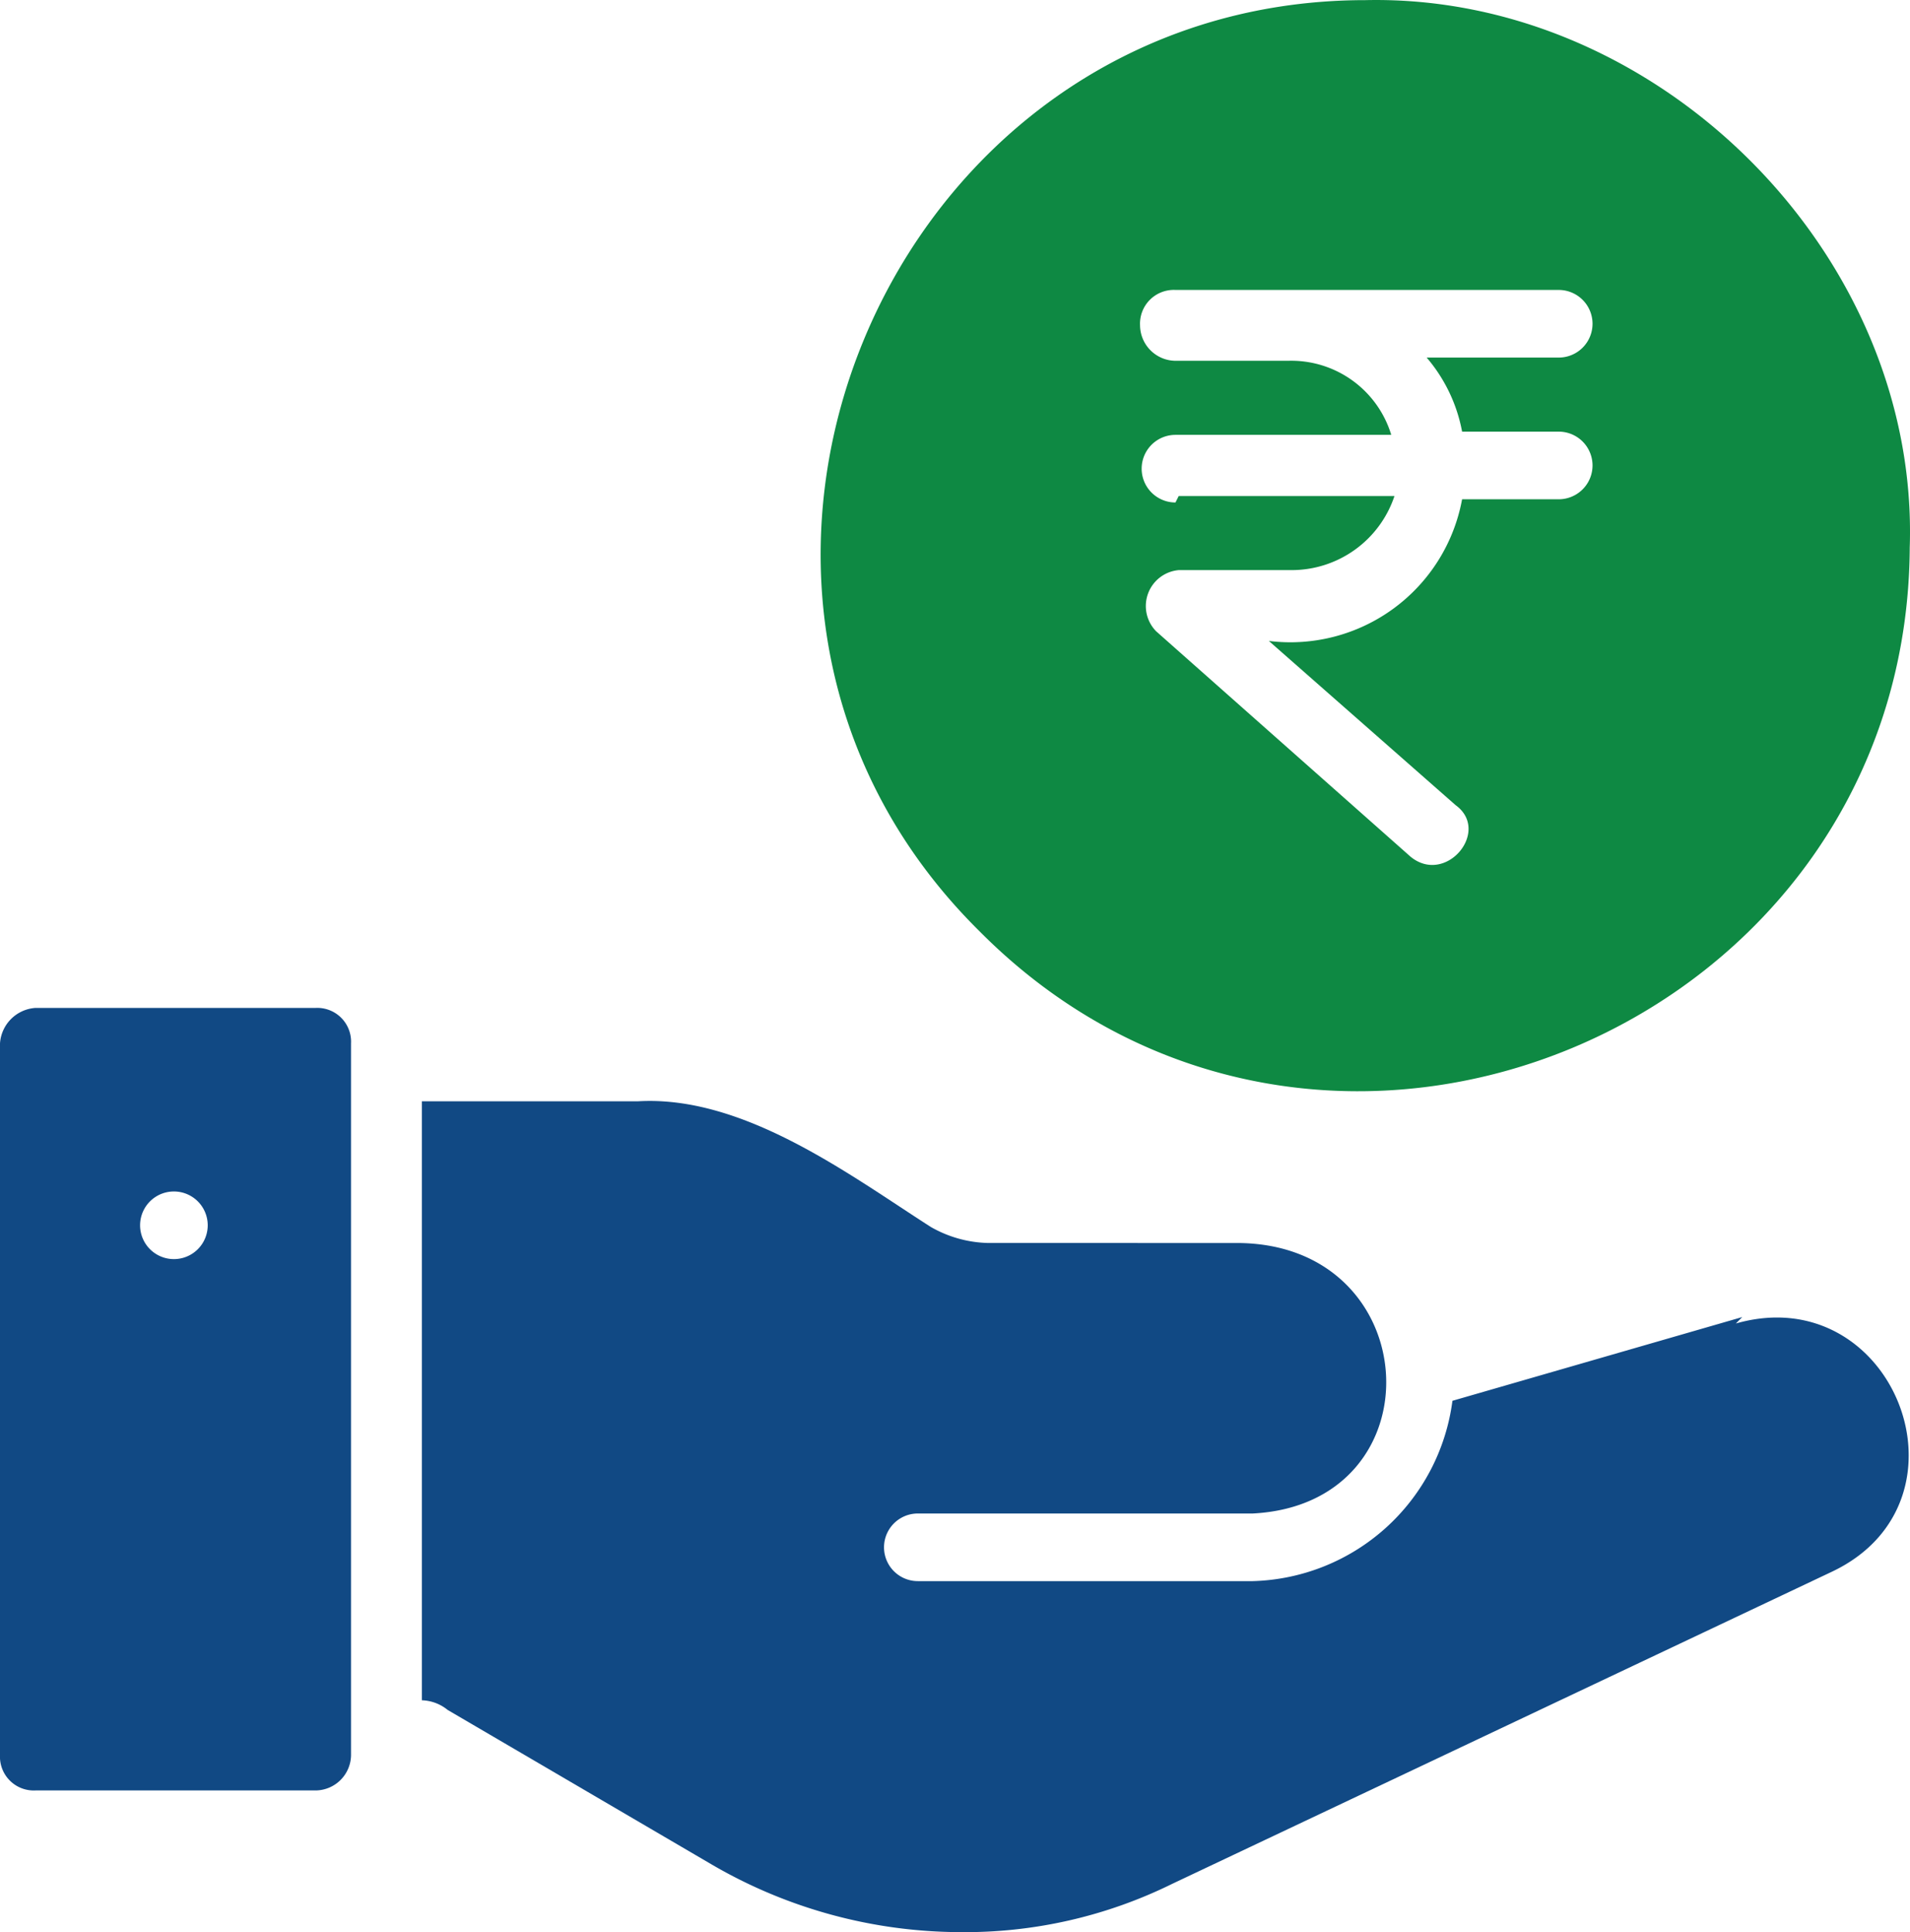
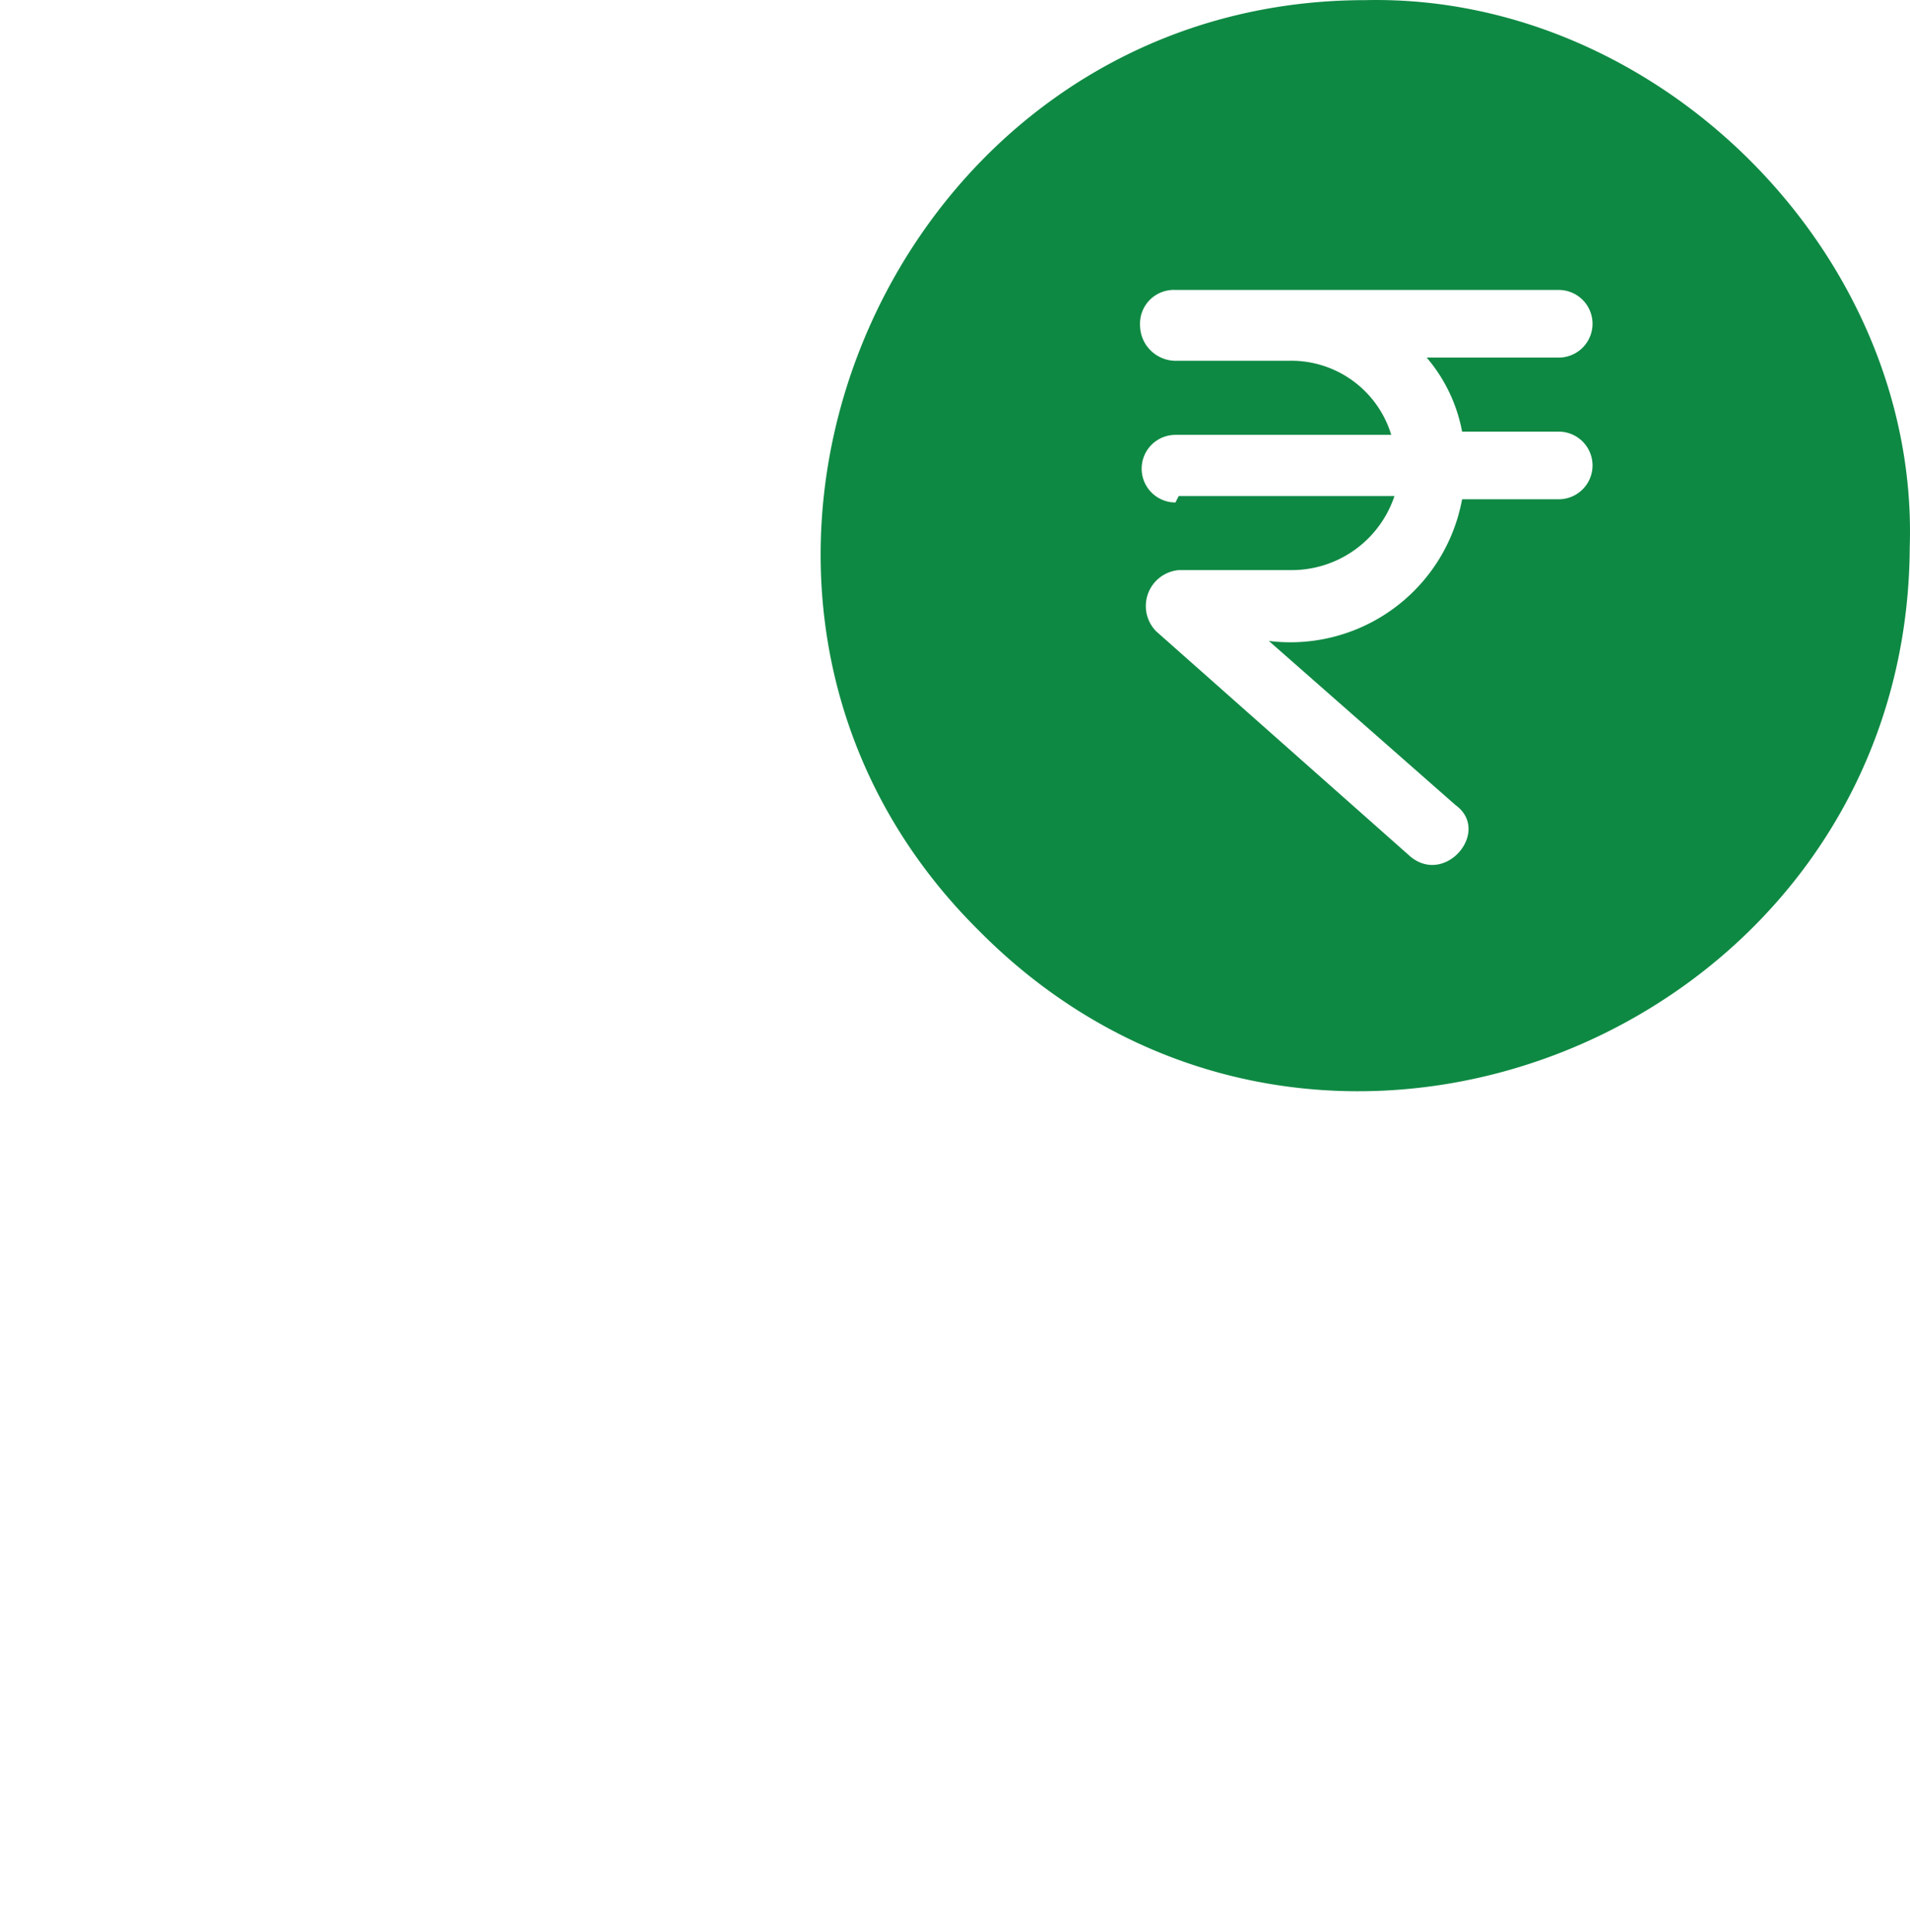
<svg xmlns="http://www.w3.org/2000/svg" width="59.308" height="60" viewBox="0 0 59.308 60">
  <g id="Flexible-Repayment" transform="translate(-0.3 -0.196)">
    <g id="Layer_1" transform="translate(0.3 0.196)">
      <g id="Glyph">
        <path id="Path_49" data-name="Path 49" d="M59.6,17.2C59.9,8.1,51.8,0,42.7.2c-14.9,0-22.6,18.4-12,28.9,10.6,10.7,28.9,3,28.9-12ZM36.8,15.8a1.05,1.05,0,1,1,0-2.1h6.7a3.243,3.243,0,0,0-3.2-2.3H36.8a1.11,1.11,0,0,1-1.1-1.1,1.049,1.049,0,0,1,1.1-1.1H48.7a1.05,1.05,0,1,1,0,2.1H44.6a4.929,4.929,0,0,1,1.1,2.3h3a1.05,1.05,0,1,1,0,2.1h-3a5.422,5.422,0,0,1-6,4.4l5.8,5.1c1.1.8-.3,2.5-1.4,1.6l-7.9-7a1.12,1.12,0,0,1,.7-1.9h3.5a3.366,3.366,0,0,0,3.2-2.3H36.9Z" transform="translate(-0.3 -0.196)" fill="#0e8943" />
-         <path id="Path_50" data-name="Path 50" d="M10.1,31H1.4A1.182,1.182,0,0,0,.3,32.1V54.2a1.049,1.049,0,0,0,1.1,1.1h8.7a1.11,1.11,0,0,0,1.1-1.1V32.1A1.049,1.049,0,0,0,10.1,31ZM5.7,38.8a1.05,1.05,0,1,1,0-2.1A1.05,1.05,0,1,1,5.7,38.8Z" transform="translate(-0.3 0.3)" fill="#114984" />
-         <path id="Path_51" data-name="Path 51" d="M54.4,40.6l-9,2.6a6.431,6.431,0,0,1-6.2,5.6H28.8a1.05,1.05,0,1,1,0-2.1H39.2c5.8-.3,5.4-8.4-.5-8.4H31a3.743,3.743,0,0,1-1.8-.5c-2.5-1.6-5.8-4.1-9.1-3.9H13.4V52.5a1.33,1.33,0,0,1,.8.3l8.2,4.8a15.39,15.39,0,0,0,7.7,2.1,14.549,14.549,0,0,0,6.6-1.5l20.5-9.7c4.6-2.2,1.9-9.1-3-7.7h0l.2-.2Z" transform="translate(-0.3 0.3)" fill="#114984" />
      </g>
    </g>
  </g>
</svg>